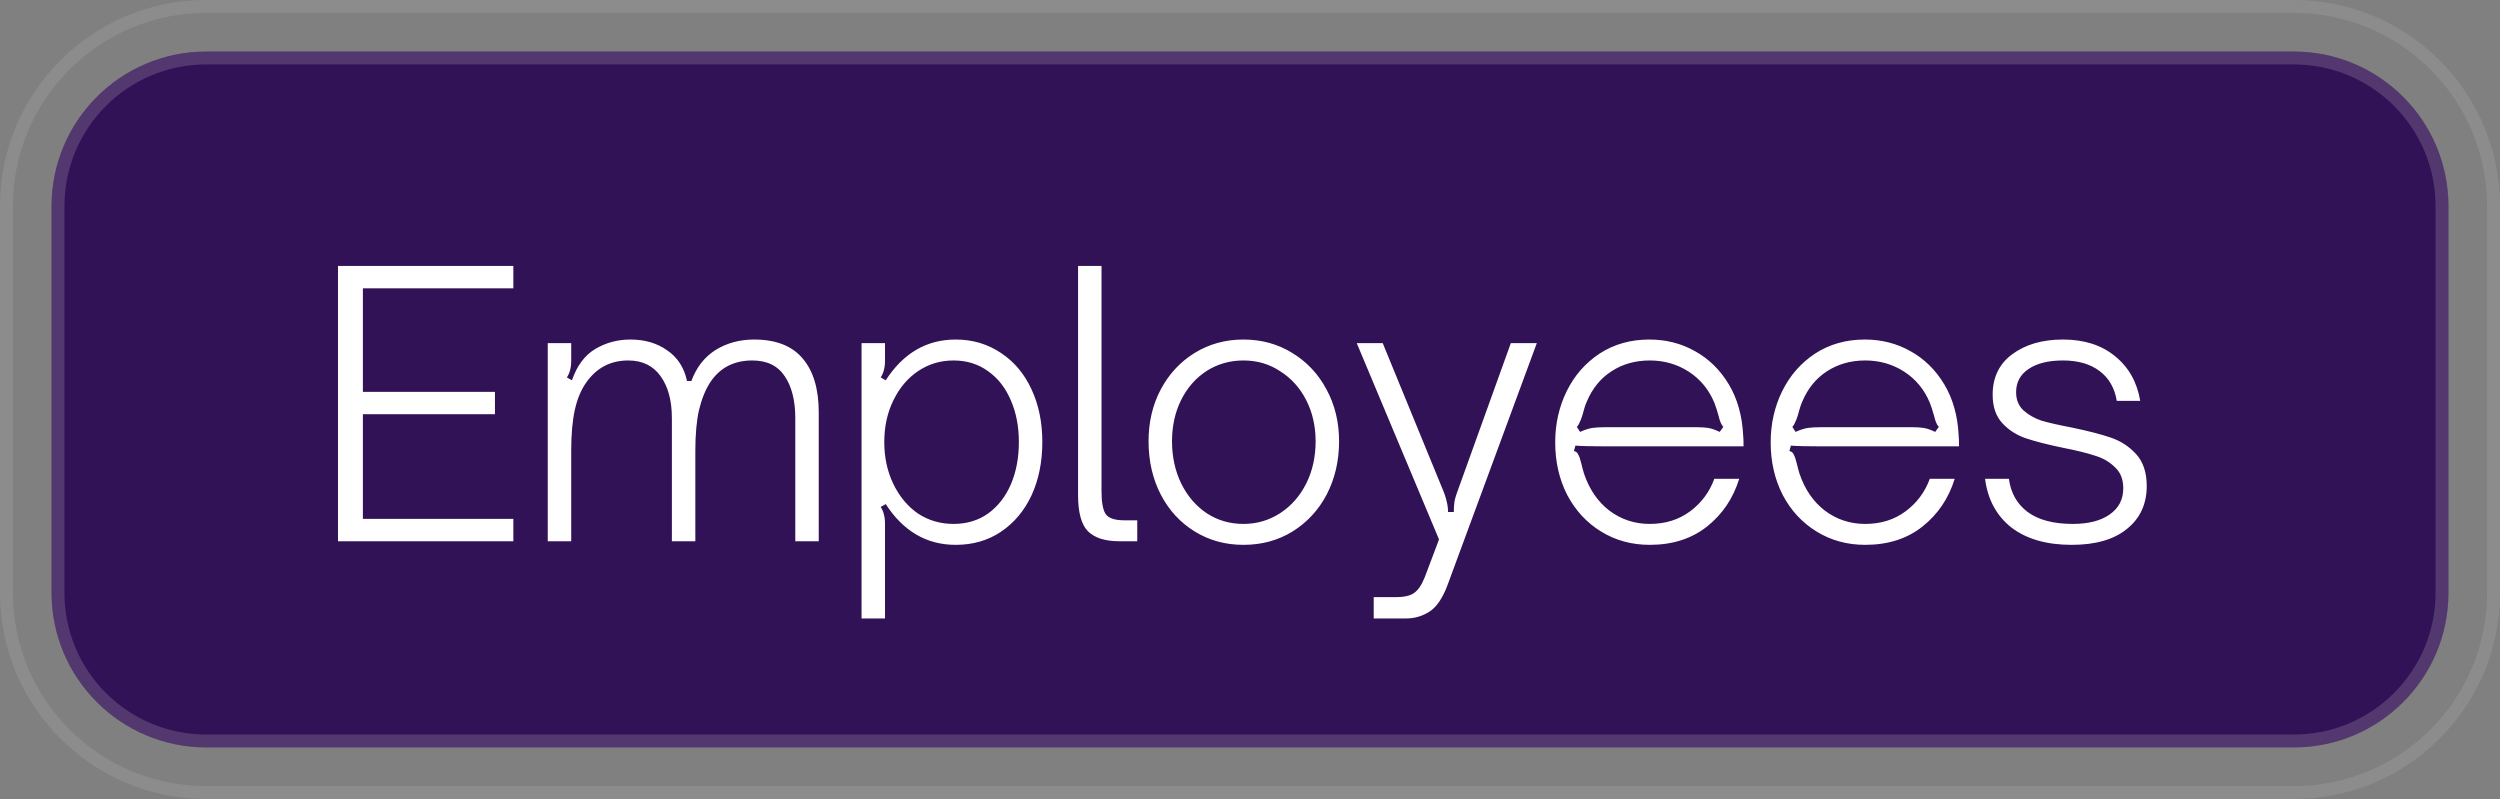
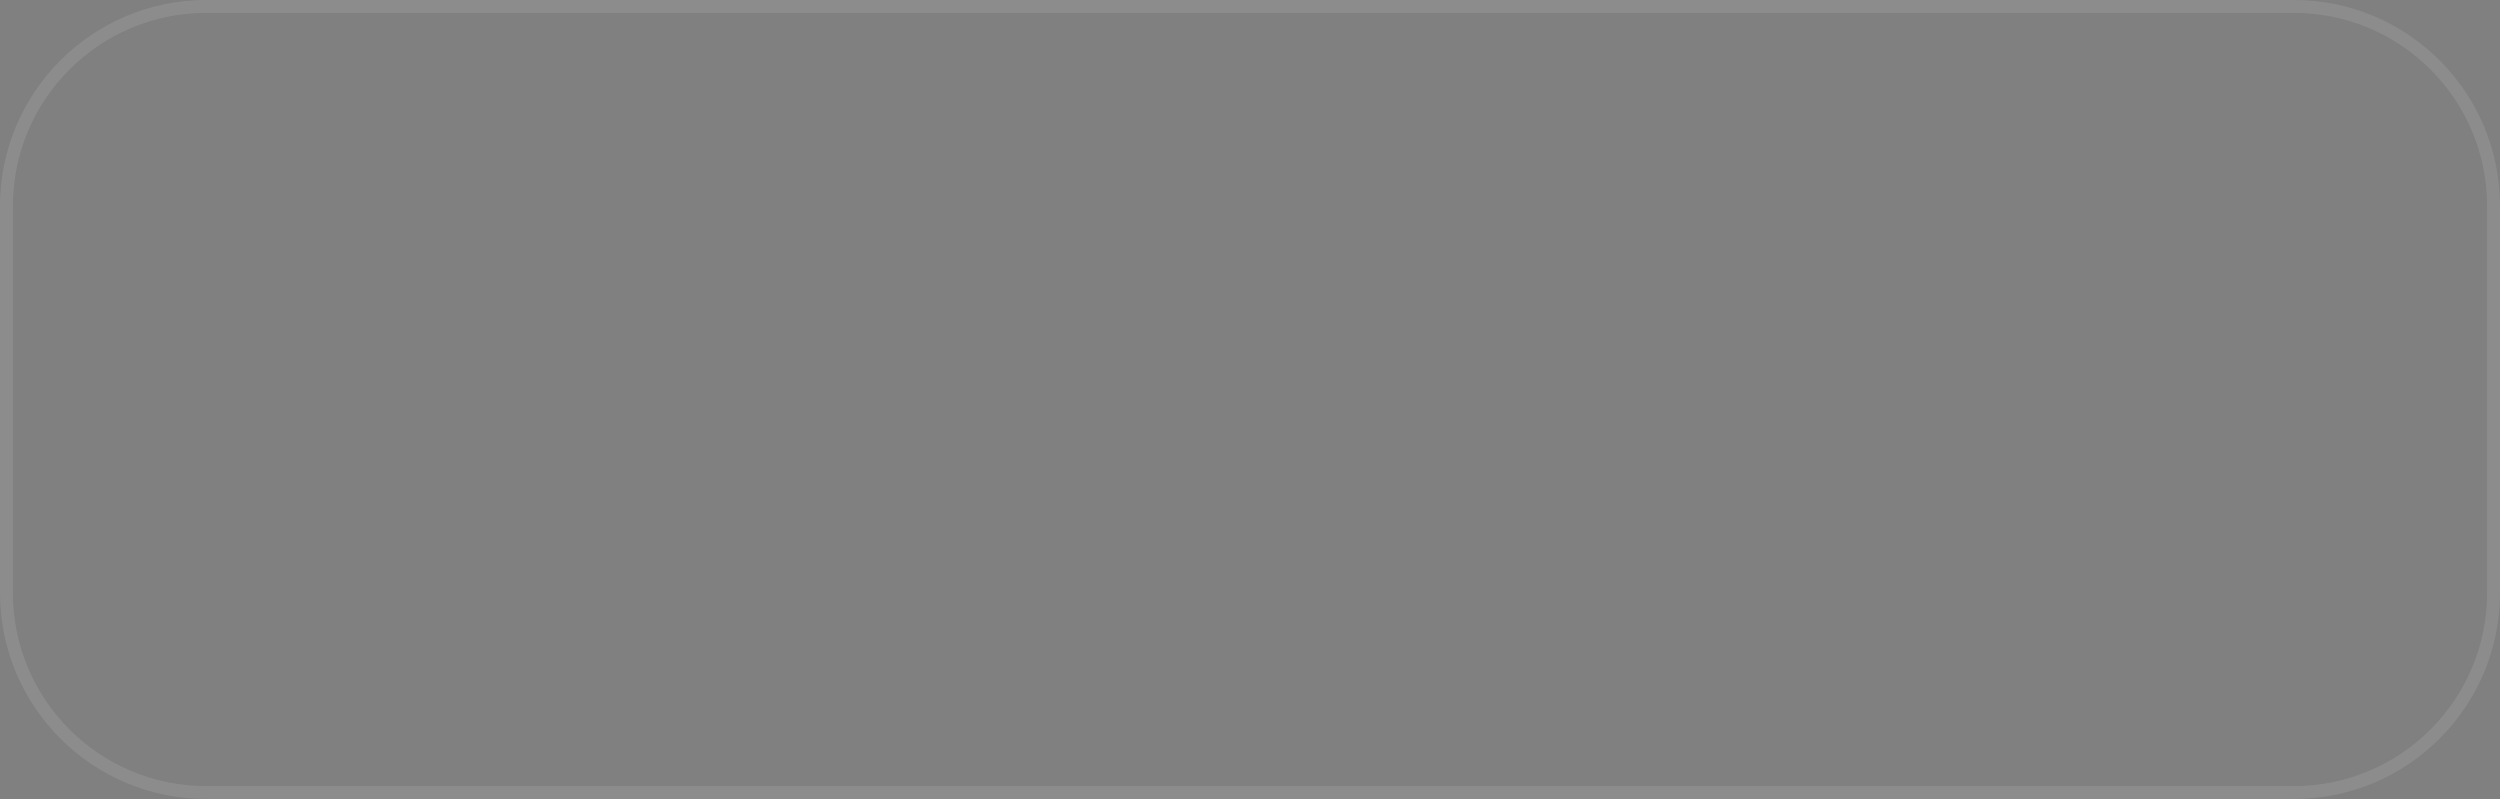
<svg xmlns="http://www.w3.org/2000/svg" width="97" height="31" viewBox="0 0 97 31" fill="none">
  <rect x="0" y="0" width="97" height="31" fill="#808080" stroke="none" />
  <path d="M8 0.25H89C93.28 0.25 96.75 3.72 96.75 8V23C96.75 27.28 93.28 30.75 89 30.75H8C3.72 30.75 0.25 27.28 0.25 23V8C0.25 3.72 3.72 0.25 8 0.25Z" stroke="white" stroke-opacity="0.1" stroke-width="0.5" />
-   <path d="M2 8C2 4.686 4.686 2 8 2H89C92.314 2 95 4.686 95 8V23C95 26.314 92.314 29 89 29H8C4.686 29 2 26.314 2 23V8Z" fill="#321256" />
-   <path d="M8 2.25H89C92.176 2.25 94.75 4.824 94.75 8V23C94.75 26.176 92.176 28.75 89 28.75H8C4.824 28.75 2.25 26.176 2.25 23V8C2.25 4.824 4.824 2.25 8 2.25Z" stroke="#D5D5D6" stroke-opacity="0.2" stroke-width="0.5" />
-   <path d="M19.918 21H13.114V10.318H19.918V11.186H14.08V15.204H19.204V16.072H14.08V20.132H19.918V21ZM21.253 21V13.314H22.163V13.986C22.163 14.135 22.149 14.257 22.121 14.35C22.102 14.443 22.06 14.541 21.995 14.644L22.191 14.756C22.387 14.187 22.69 13.781 23.101 13.538C23.512 13.295 23.964 13.174 24.459 13.174C25.019 13.174 25.495 13.314 25.887 13.594C26.288 13.865 26.545 14.261 26.657 14.784H26.825C27.021 14.252 27.334 13.851 27.763 13.58C28.202 13.309 28.701 13.174 29.261 13.174C30.101 13.174 30.726 13.417 31.137 13.902C31.557 14.387 31.767 15.087 31.767 16.002V21H30.857V16.226C30.857 15.545 30.722 15.003 30.451 14.602C30.18 14.191 29.76 13.986 29.191 13.986C28.472 13.986 27.926 14.271 27.553 14.84C27.366 15.129 27.222 15.489 27.119 15.918C27.026 16.338 26.979 16.861 26.979 17.486V21H26.069V16.226C26.069 15.545 25.924 15.003 25.635 14.602C25.346 14.191 24.926 13.986 24.375 13.986C23.684 13.986 23.138 14.275 22.737 14.854C22.541 15.134 22.396 15.484 22.303 15.904C22.21 16.324 22.163 16.851 22.163 17.486V21H21.253ZM37.082 13.174C37.736 13.174 38.319 13.347 38.832 13.692C39.346 14.028 39.742 14.499 40.022 15.106C40.302 15.703 40.442 16.385 40.442 17.15C40.442 17.925 40.302 18.615 40.022 19.222C39.742 19.819 39.346 20.291 38.832 20.636C38.328 20.972 37.745 21.14 37.082 21.14C35.953 21.14 35.048 20.613 34.366 19.558L34.17 19.67C34.236 19.773 34.278 19.871 34.296 19.964C34.324 20.057 34.338 20.179 34.338 20.328V23.996H33.428V13.314H34.338V13.986C34.338 14.135 34.324 14.257 34.296 14.35C34.278 14.443 34.236 14.541 34.17 14.644L34.366 14.756C35.048 13.701 35.953 13.174 37.082 13.174ZM36.998 13.986C36.485 13.986 36.023 14.126 35.612 14.406C35.211 14.677 34.894 15.055 34.66 15.54C34.427 16.016 34.31 16.553 34.31 17.15C34.31 17.747 34.427 18.289 34.66 18.774C34.894 19.259 35.211 19.642 35.612 19.922C36.023 20.193 36.485 20.328 36.998 20.328C37.512 20.328 37.96 20.193 38.342 19.922C38.725 19.642 39.019 19.264 39.224 18.788C39.43 18.303 39.532 17.757 39.532 17.15C39.532 16.553 39.43 16.016 39.224 15.54C39.019 15.055 38.725 14.677 38.342 14.406C37.96 14.126 37.512 13.986 36.998 13.986ZM43.425 21C42.874 21 42.468 20.869 42.207 20.608C41.955 20.347 41.829 19.88 41.829 19.208V10.318H42.739V19.068C42.739 19.479 42.79 19.768 42.893 19.936C43.005 20.104 43.248 20.188 43.621 20.188H44.125V21H43.425ZM48.246 21.14C47.546 21.14 46.916 20.967 46.356 20.622C45.796 20.277 45.357 19.801 45.04 19.194C44.722 18.578 44.564 17.887 44.564 17.122C44.564 16.375 44.722 15.703 45.04 15.106C45.357 14.509 45.796 14.037 46.356 13.692C46.916 13.347 47.546 13.174 48.246 13.174C48.946 13.174 49.576 13.347 50.136 13.692C50.705 14.037 51.148 14.509 51.466 15.106C51.792 15.703 51.956 16.375 51.956 17.122C51.956 17.878 51.797 18.564 51.48 19.18C51.162 19.787 50.719 20.267 50.15 20.622C49.59 20.967 48.955 21.14 48.246 21.14ZM48.246 20.328C48.768 20.328 49.244 20.188 49.674 19.908C50.103 19.628 50.439 19.245 50.682 18.76C50.924 18.275 51.046 17.729 51.046 17.122C51.046 16.534 50.924 16.002 50.682 15.526C50.439 15.05 50.103 14.677 49.674 14.406C49.254 14.126 48.778 13.986 48.246 13.986C47.723 13.986 47.247 14.121 46.818 14.392C46.398 14.663 46.066 15.041 45.824 15.526C45.59 16.002 45.474 16.534 45.474 17.122C45.474 17.729 45.595 18.279 45.838 18.774C46.08 19.259 46.412 19.642 46.832 19.922C47.252 20.193 47.723 20.328 48.246 20.328ZM53.3 23.996V23.17H54.14C54.466 23.17 54.704 23.119 54.854 23.016C55.012 22.913 55.152 22.713 55.274 22.414L55.834 20.93L52.642 13.314H53.65L55.946 18.914C56.039 19.129 56.1 19.306 56.128 19.446C56.165 19.586 56.184 19.726 56.184 19.866H56.408C56.408 19.717 56.417 19.577 56.436 19.446C56.464 19.306 56.52 19.129 56.604 18.914L58.62 13.314H59.628L56.156 22.722C55.96 23.235 55.722 23.576 55.442 23.744C55.171 23.912 54.877 23.996 54.56 23.996H53.3ZM64.01 21.14C63.309 21.14 62.679 20.967 62.12 20.622C61.559 20.277 61.121 19.801 60.803 19.194C60.495 18.587 60.342 17.911 60.342 17.164C60.342 16.445 60.491 15.783 60.789 15.176C61.088 14.569 61.513 14.084 62.063 13.72C62.623 13.356 63.267 13.174 63.995 13.174C64.639 13.174 65.228 13.323 65.76 13.622C66.301 13.921 66.74 14.35 67.076 14.91C67.412 15.47 67.598 16.133 67.635 16.898C67.645 16.982 67.65 17.122 67.65 17.318H62.273C61.742 17.318 61.359 17.309 61.126 17.29L61.069 17.5C61.154 17.519 61.209 17.565 61.237 17.64C61.275 17.705 61.312 17.813 61.349 17.962C61.396 18.158 61.434 18.298 61.462 18.382C61.667 18.989 61.993 19.465 62.441 19.81C62.899 20.155 63.422 20.328 64.01 20.328C64.616 20.328 65.139 20.165 65.578 19.838C66.016 19.511 66.329 19.091 66.516 18.578H67.481C67.248 19.334 66.833 19.95 66.236 20.426C65.638 20.902 64.896 21.14 64.01 21.14ZM61.307 16.758C61.494 16.674 61.653 16.623 61.783 16.604C61.923 16.585 62.087 16.576 62.273 16.576H65.844C66.011 16.576 66.156 16.585 66.278 16.604C66.399 16.623 66.548 16.674 66.725 16.758L66.865 16.562C66.791 16.487 66.73 16.347 66.683 16.142C66.618 15.909 66.562 15.736 66.516 15.624C66.301 15.111 65.969 14.709 65.522 14.42C65.073 14.131 64.57 13.986 64.01 13.986C63.45 13.986 62.955 14.126 62.526 14.406C62.105 14.677 61.788 15.064 61.574 15.568C61.517 15.689 61.457 15.876 61.392 16.128C61.364 16.221 61.331 16.305 61.294 16.38C61.266 16.455 61.228 16.515 61.181 16.562L61.307 16.758ZM72.37 21.14C71.67 21.14 71.04 20.967 70.48 20.622C69.92 20.277 69.481 19.801 69.164 19.194C68.856 18.587 68.702 17.911 68.702 17.164C68.702 16.445 68.852 15.783 69.15 15.176C69.449 14.569 69.874 14.084 70.424 13.72C70.984 13.356 71.628 13.174 72.356 13.174C73 13.174 73.588 13.323 74.12 13.622C74.662 13.921 75.1 14.35 75.436 14.91C75.772 15.47 75.959 16.133 75.996 16.898C76.005 16.982 76.01 17.122 76.01 17.318H70.634C70.102 17.318 69.719 17.309 69.486 17.29L69.43 17.5C69.514 17.519 69.57 17.565 69.598 17.64C69.635 17.705 69.673 17.813 69.71 17.962C69.757 18.158 69.794 18.298 69.822 18.382C70.028 18.989 70.354 19.465 70.802 19.81C71.26 20.155 71.782 20.328 72.37 20.328C72.977 20.328 73.499 20.165 73.938 19.838C74.377 19.511 74.689 19.091 74.876 18.578H75.842C75.609 19.334 75.194 19.95 74.596 20.426C73.999 20.902 73.257 21.14 72.37 21.14ZM69.668 16.758C69.855 16.674 70.013 16.623 70.144 16.604C70.284 16.585 70.448 16.576 70.634 16.576H74.204C74.372 16.576 74.517 16.585 74.638 16.604C74.76 16.623 74.909 16.674 75.086 16.758L75.226 16.562C75.151 16.487 75.091 16.347 75.044 16.142C74.979 15.909 74.923 15.736 74.876 15.624C74.662 15.111 74.33 14.709 73.882 14.42C73.434 14.131 72.93 13.986 72.37 13.986C71.81 13.986 71.316 14.126 70.886 14.406C70.466 14.677 70.149 15.064 69.934 15.568C69.878 15.689 69.817 15.876 69.752 16.128C69.724 16.221 69.692 16.305 69.654 16.38C69.626 16.455 69.589 16.515 69.542 16.562L69.668 16.758ZM80.381 21.14C79.41 21.14 78.631 20.916 78.043 20.468C77.464 20.011 77.123 19.381 77.021 18.578H77.945C78.019 19.129 78.262 19.558 78.673 19.866C79.093 20.174 79.676 20.328 80.423 20.328C81.029 20.328 81.505 20.207 81.851 19.964C82.205 19.721 82.383 19.381 82.383 18.942C82.383 18.597 82.275 18.326 82.061 18.13C81.855 17.925 81.599 17.775 81.291 17.682C80.983 17.579 80.567 17.477 80.045 17.374C79.457 17.253 78.981 17.131 78.617 17.01C78.253 16.889 77.945 16.693 77.693 16.422C77.441 16.151 77.315 15.783 77.315 15.316C77.315 14.644 77.567 14.121 78.071 13.748C78.584 13.365 79.242 13.174 80.045 13.174C80.866 13.174 81.538 13.389 82.061 13.818C82.593 14.247 82.919 14.826 83.041 15.554H82.131C82.047 15.05 81.823 14.663 81.459 14.392C81.095 14.121 80.623 13.986 80.045 13.986C79.475 13.986 79.027 14.098 78.701 14.322C78.383 14.537 78.225 14.835 78.225 15.218C78.225 15.507 78.318 15.741 78.505 15.918C78.701 16.095 78.939 16.231 79.219 16.324C79.508 16.408 79.9 16.497 80.395 16.59C81.02 16.721 81.524 16.851 81.907 16.982C82.289 17.113 82.616 17.327 82.887 17.626C83.157 17.925 83.293 18.335 83.293 18.858C83.293 19.558 83.036 20.113 82.523 20.524C82.019 20.935 81.305 21.14 80.381 21.14Z" fill="white" />
</svg>